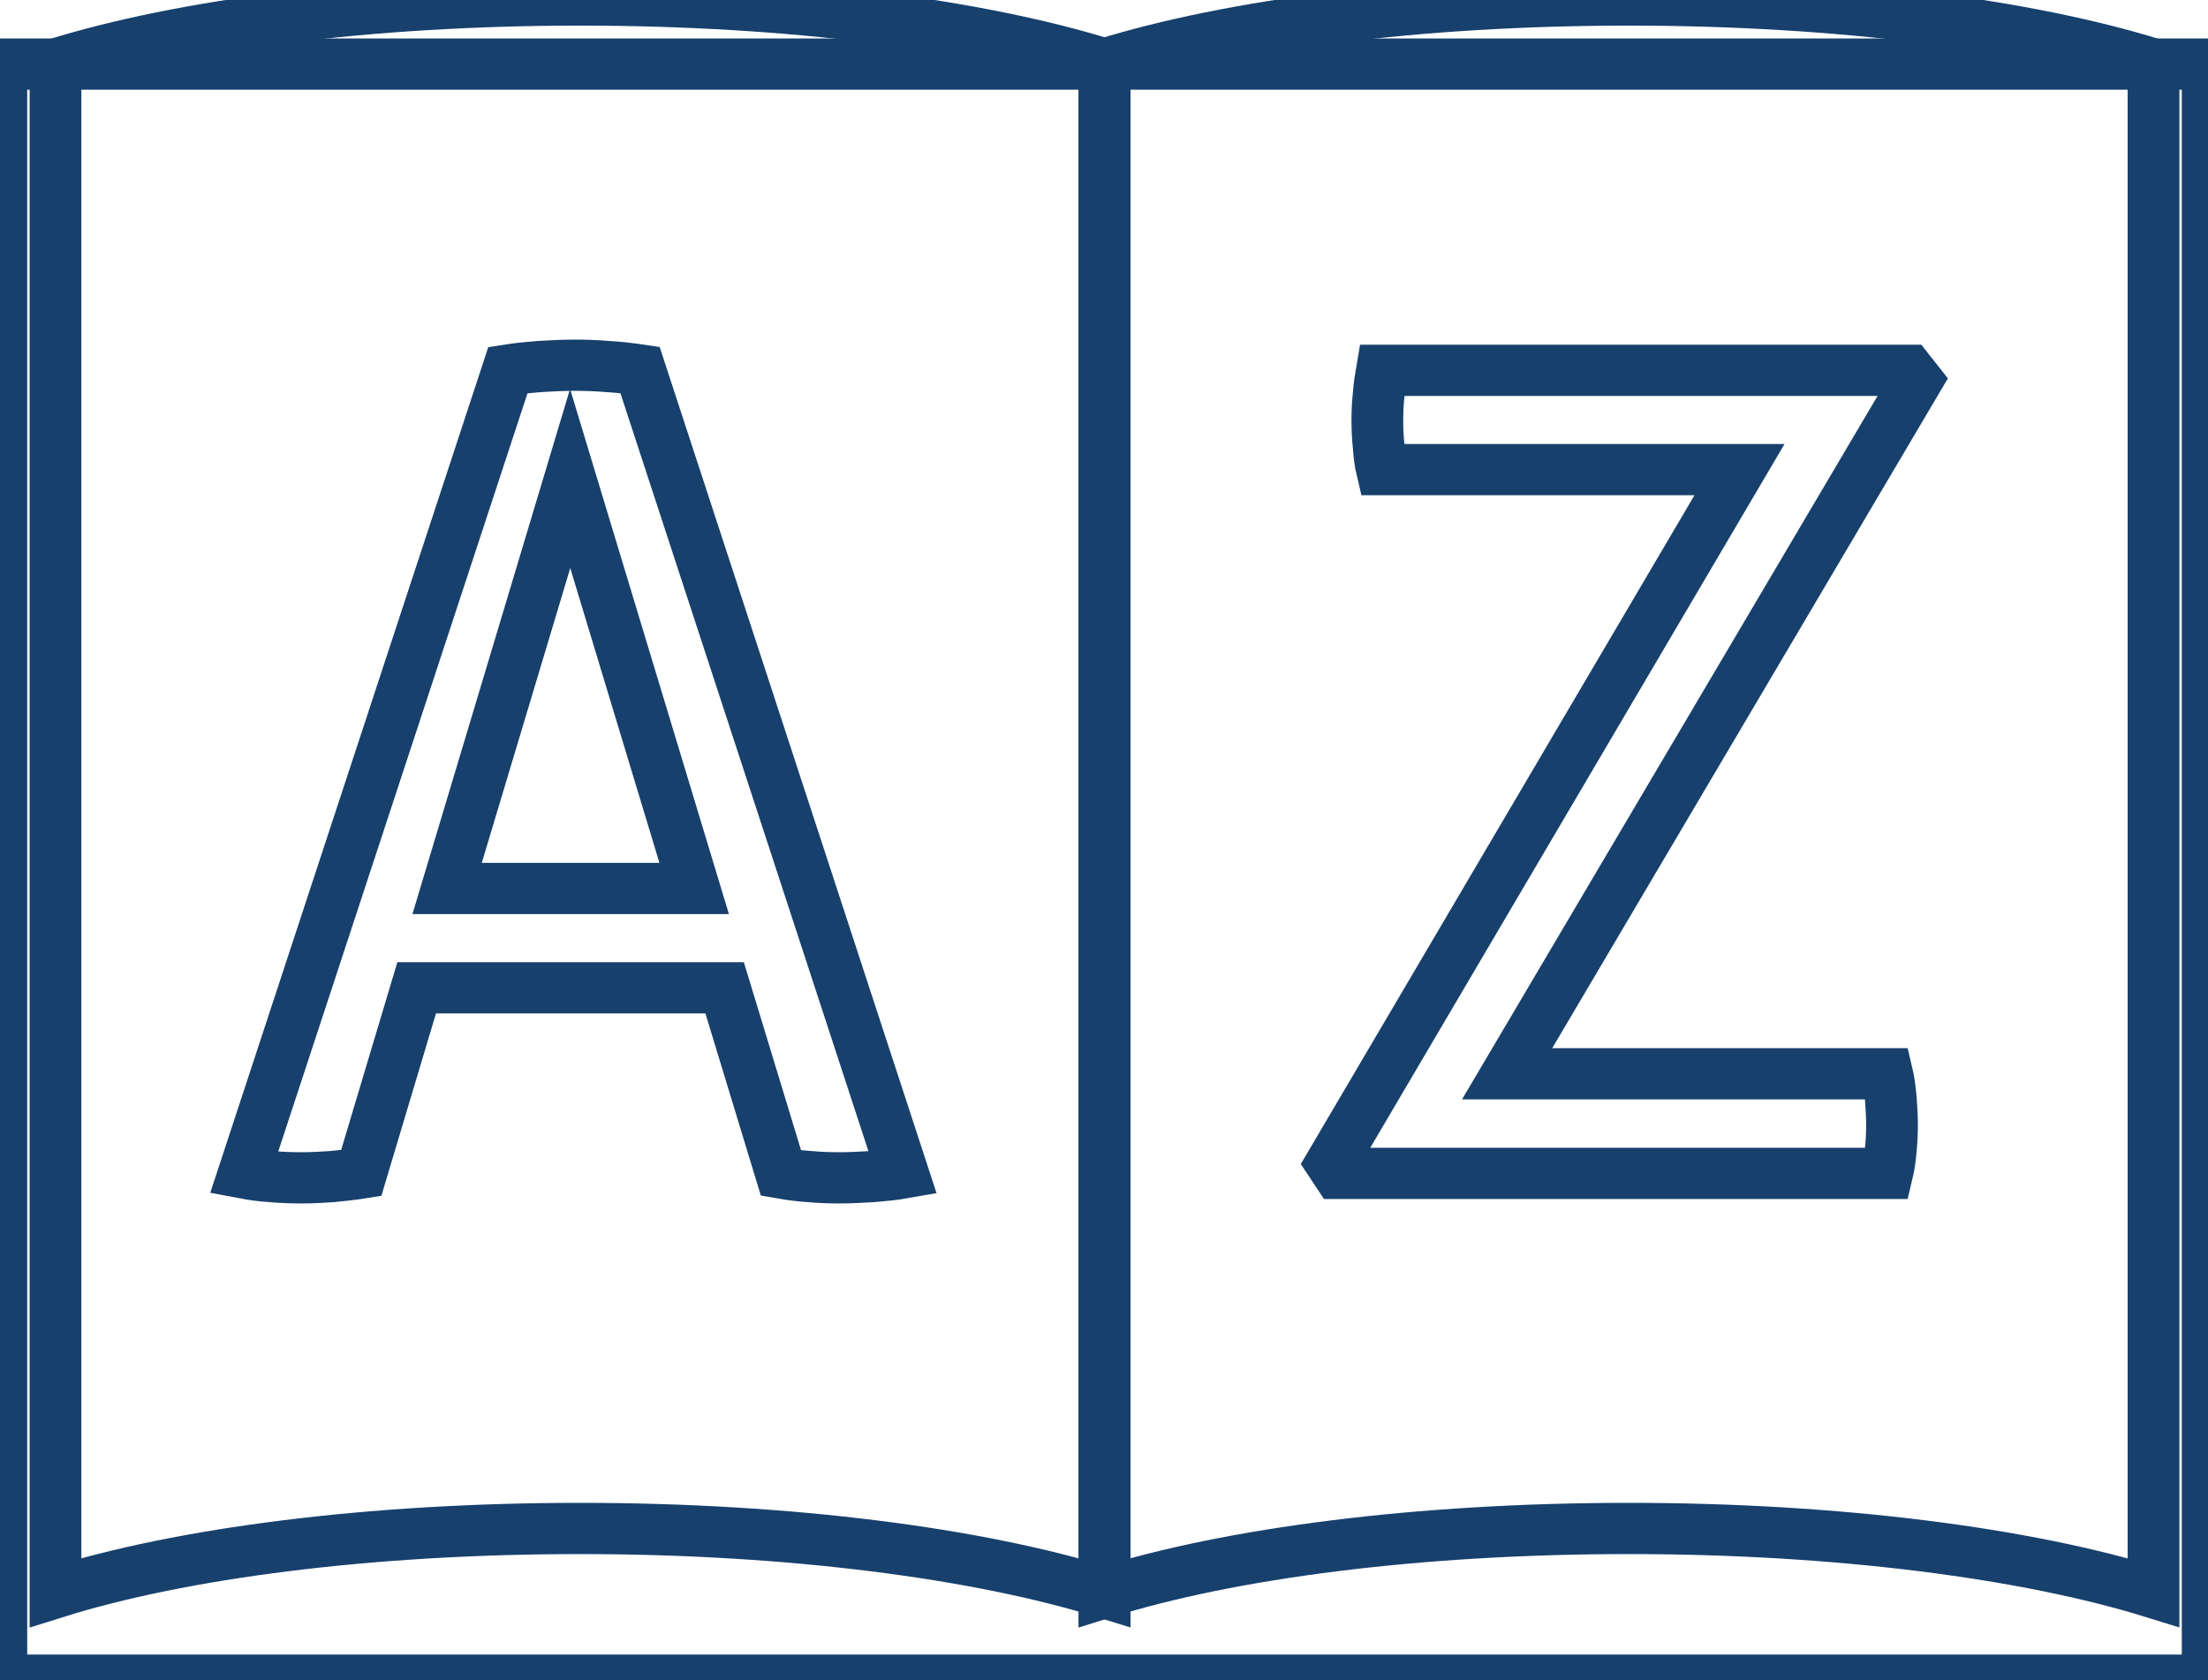
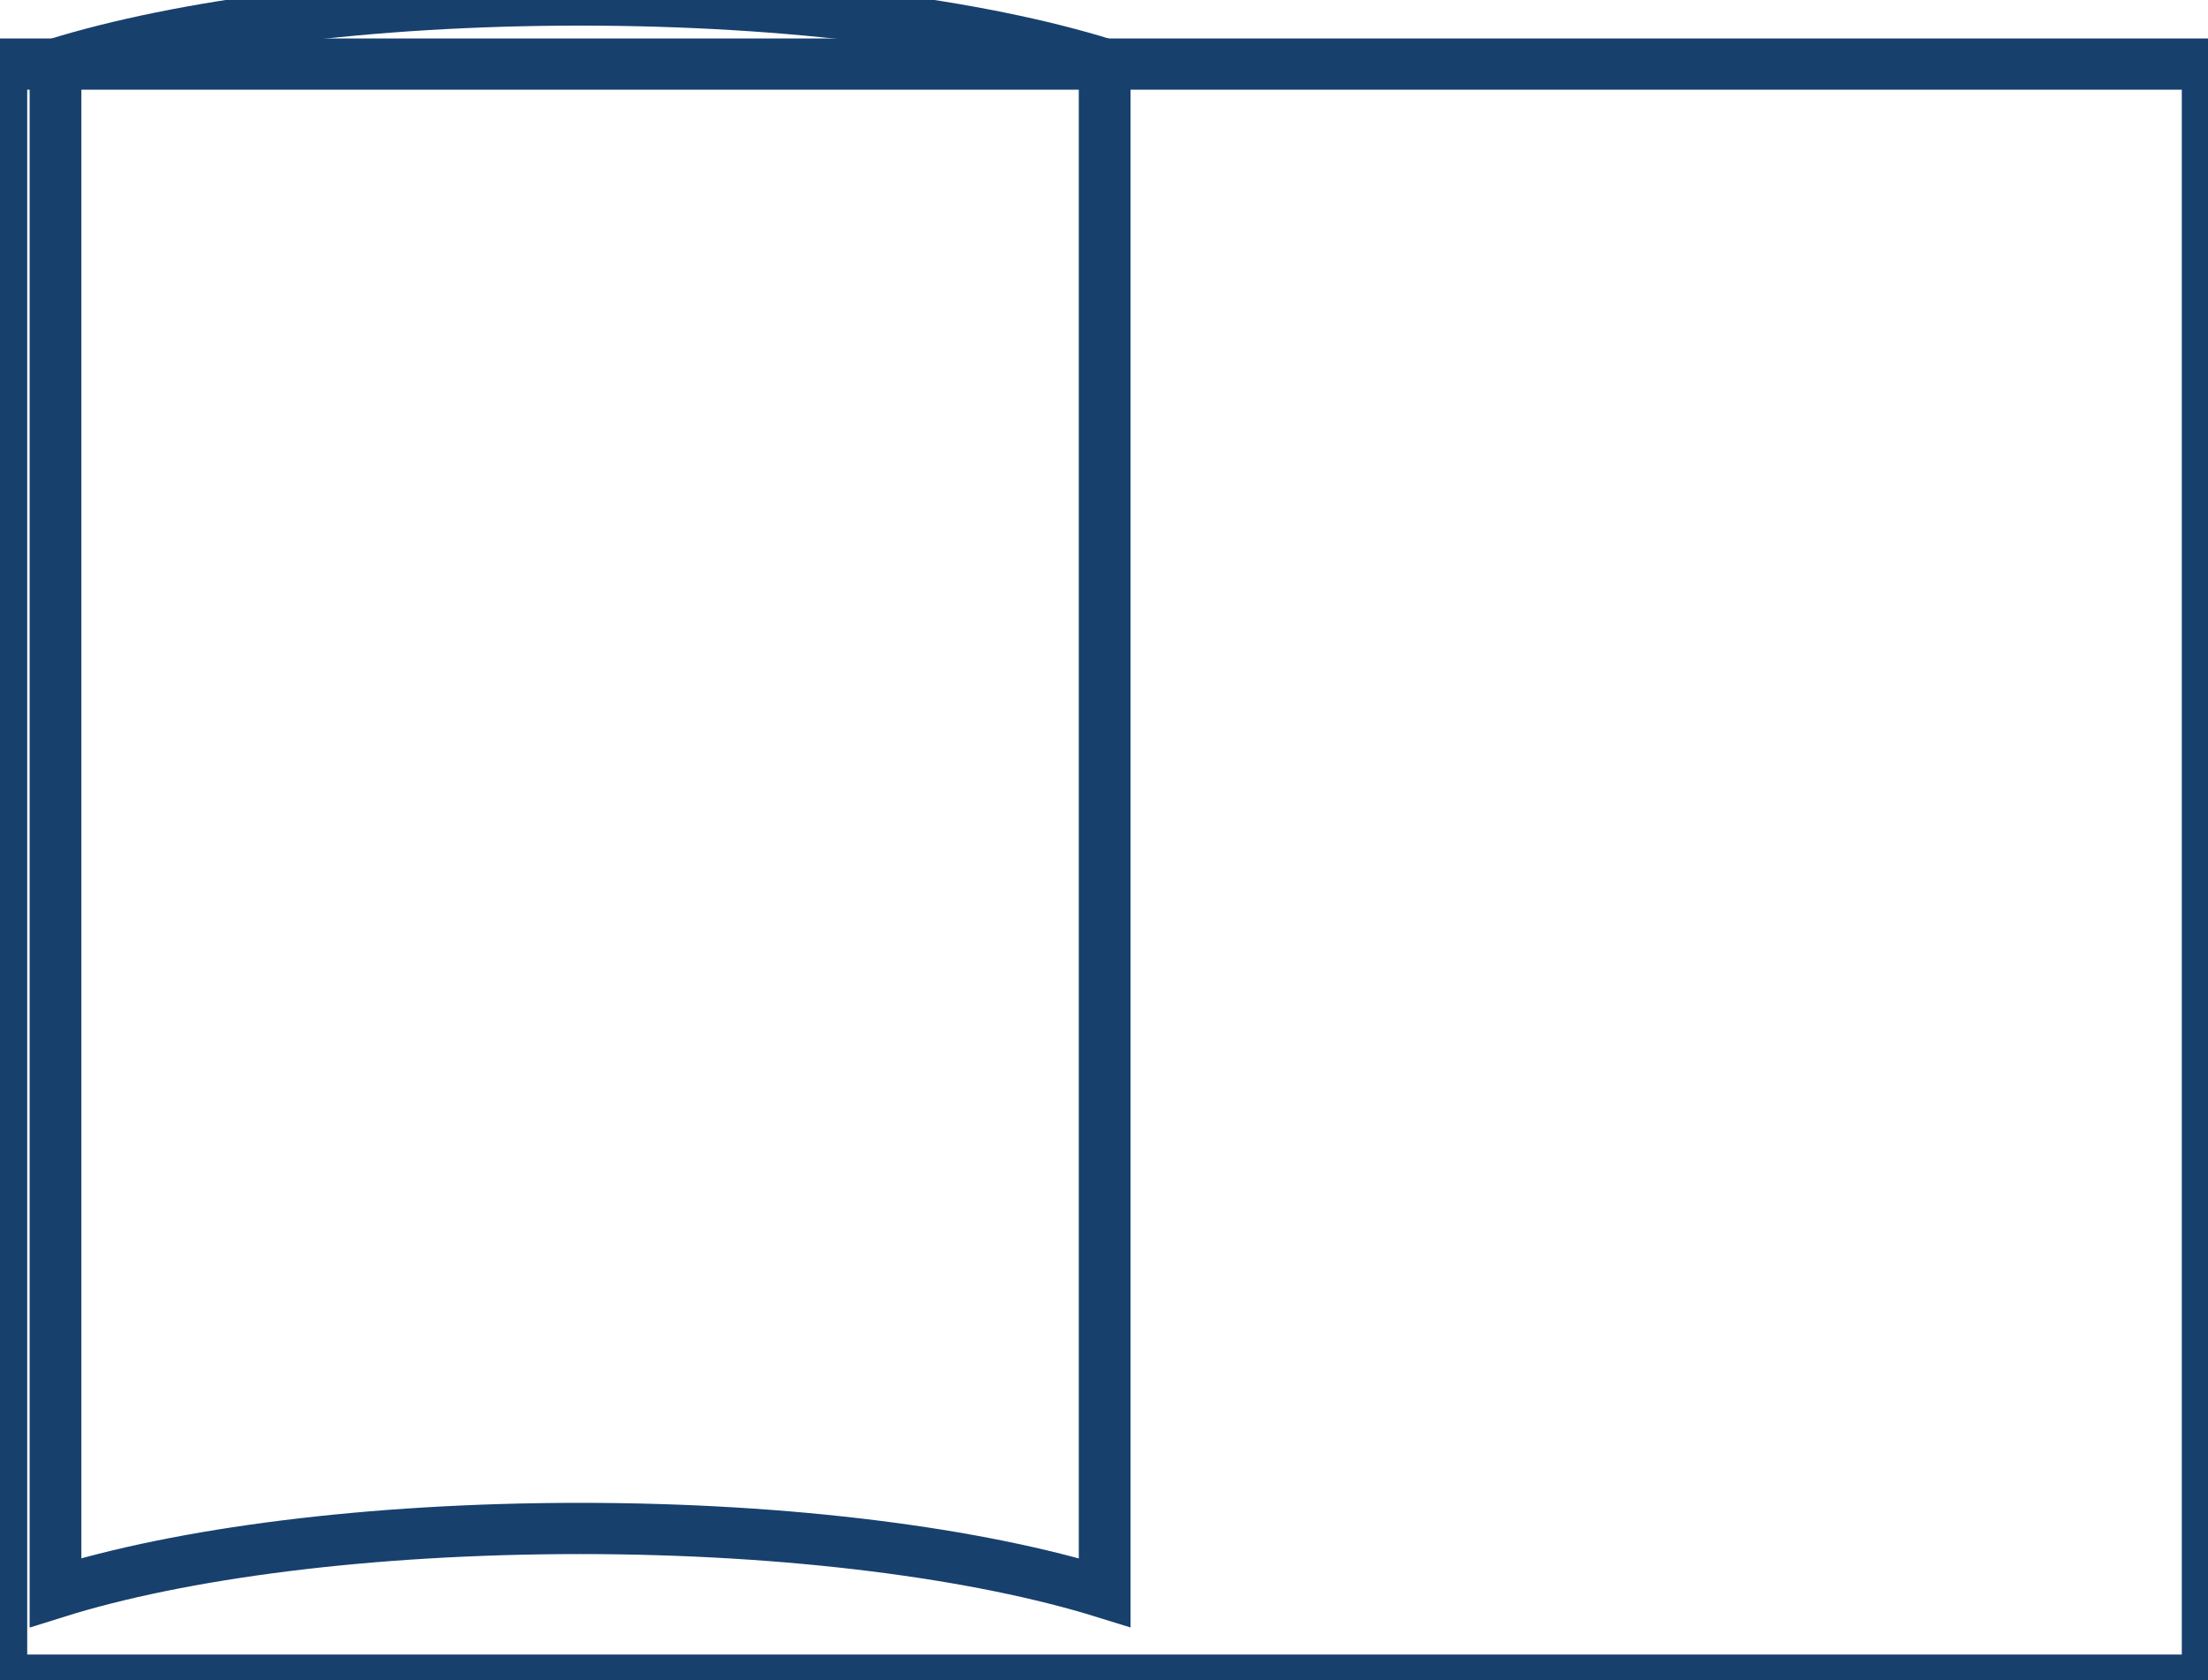
<svg xmlns="http://www.w3.org/2000/svg" width="46" height="35" xml:space="preserve">
  <g transform="translate(-853 -580)">
    <path d="M0 1.335 45.51 1.335 45.51 35-1.00861e-06 35Z" stroke="#17406D" stroke-width="1.067" fill="none" transform="matrix(1.01 0 0 1 853.028 580)" />
-     <path d="M33.572 0C29.23 0 25.343 0.522 22.752 1.335L22.752 33.176C25.343 32.356 29.223 31.84 33.572 31.84 37.915 31.84 41.802 32.363 44.393 33.176L44.393 1.335C41.802 0.522 37.915 0 33.572 0Z" stroke="#17406D" stroke-width="1.067" fill="none" transform="matrix(1.01 0 0 1 853.028 580)" />
    <path d="M11.938 0C7.588 0 3.708 0.522 1.117 1.335L1.117 33.176C3.702 32.356 7.588 31.84 11.938 31.84 16.28 31.84 20.167 32.363 22.758 33.176L22.758 1.335C20.167 0.522 16.28 0 11.938 0Z" stroke="#17406D" stroke-width="1.067" fill="none" transform="matrix(1.01 0 0 1 853.028 580)" />
-     <path d="M14.919 20.577 8.567 20.577 7.423 24.437C7.218 24.47 7.02 24.49 6.822 24.51 6.617 24.523 6.418 24.536 6.213 24.536 5.995 24.536 5.784 24.53 5.572 24.51 5.361 24.497 5.176 24.47 5.004 24.437L10.45 7.707C10.655 7.674 10.867 7.654 11.105 7.635 11.336 7.621 11.581 7.608 11.825 7.608 12.043 7.608 12.268 7.615 12.499 7.635 12.731 7.648 12.956 7.674 13.174 7.707L18.594 24.437C18.409 24.47 18.197 24.49 17.966 24.51 17.735 24.523 17.51 24.536 17.292 24.536 17.093 24.536 16.882 24.53 16.677 24.51 16.465 24.497 16.267 24.47 16.082 24.437L14.919 20.577ZM9.195 18.508 14.291 18.508 11.733 9.968 9.195 18.508Z" stroke="#17406D" stroke-width="1.067" fill="none" transform="matrix(1.01 0 0 1 853.028 580)" />
-     <path d="M27.431 24.232 35.853 9.783 28.476 9.783C28.443 9.644 28.423 9.479 28.41 9.294 28.39 9.109 28.383 8.93 28.383 8.758 28.383 8.586 28.39 8.408 28.41 8.223 28.423 8.038 28.45 7.866 28.476 7.714L39.343 7.714 39.508 7.925 31.06 22.368 38.9 22.368C38.933 22.507 38.953 22.672 38.973 22.871 38.986 23.062 38.999 23.247 38.999 23.419 38.999 23.591 38.992 23.77 38.973 23.955 38.959 24.14 38.933 24.305 38.9 24.444L27.57 24.444 27.431 24.232Z" stroke="#17406D" stroke-width="1.067" fill="none" transform="matrix(1.01 0 0 1 853.028 580)" />
  </g>
</svg>